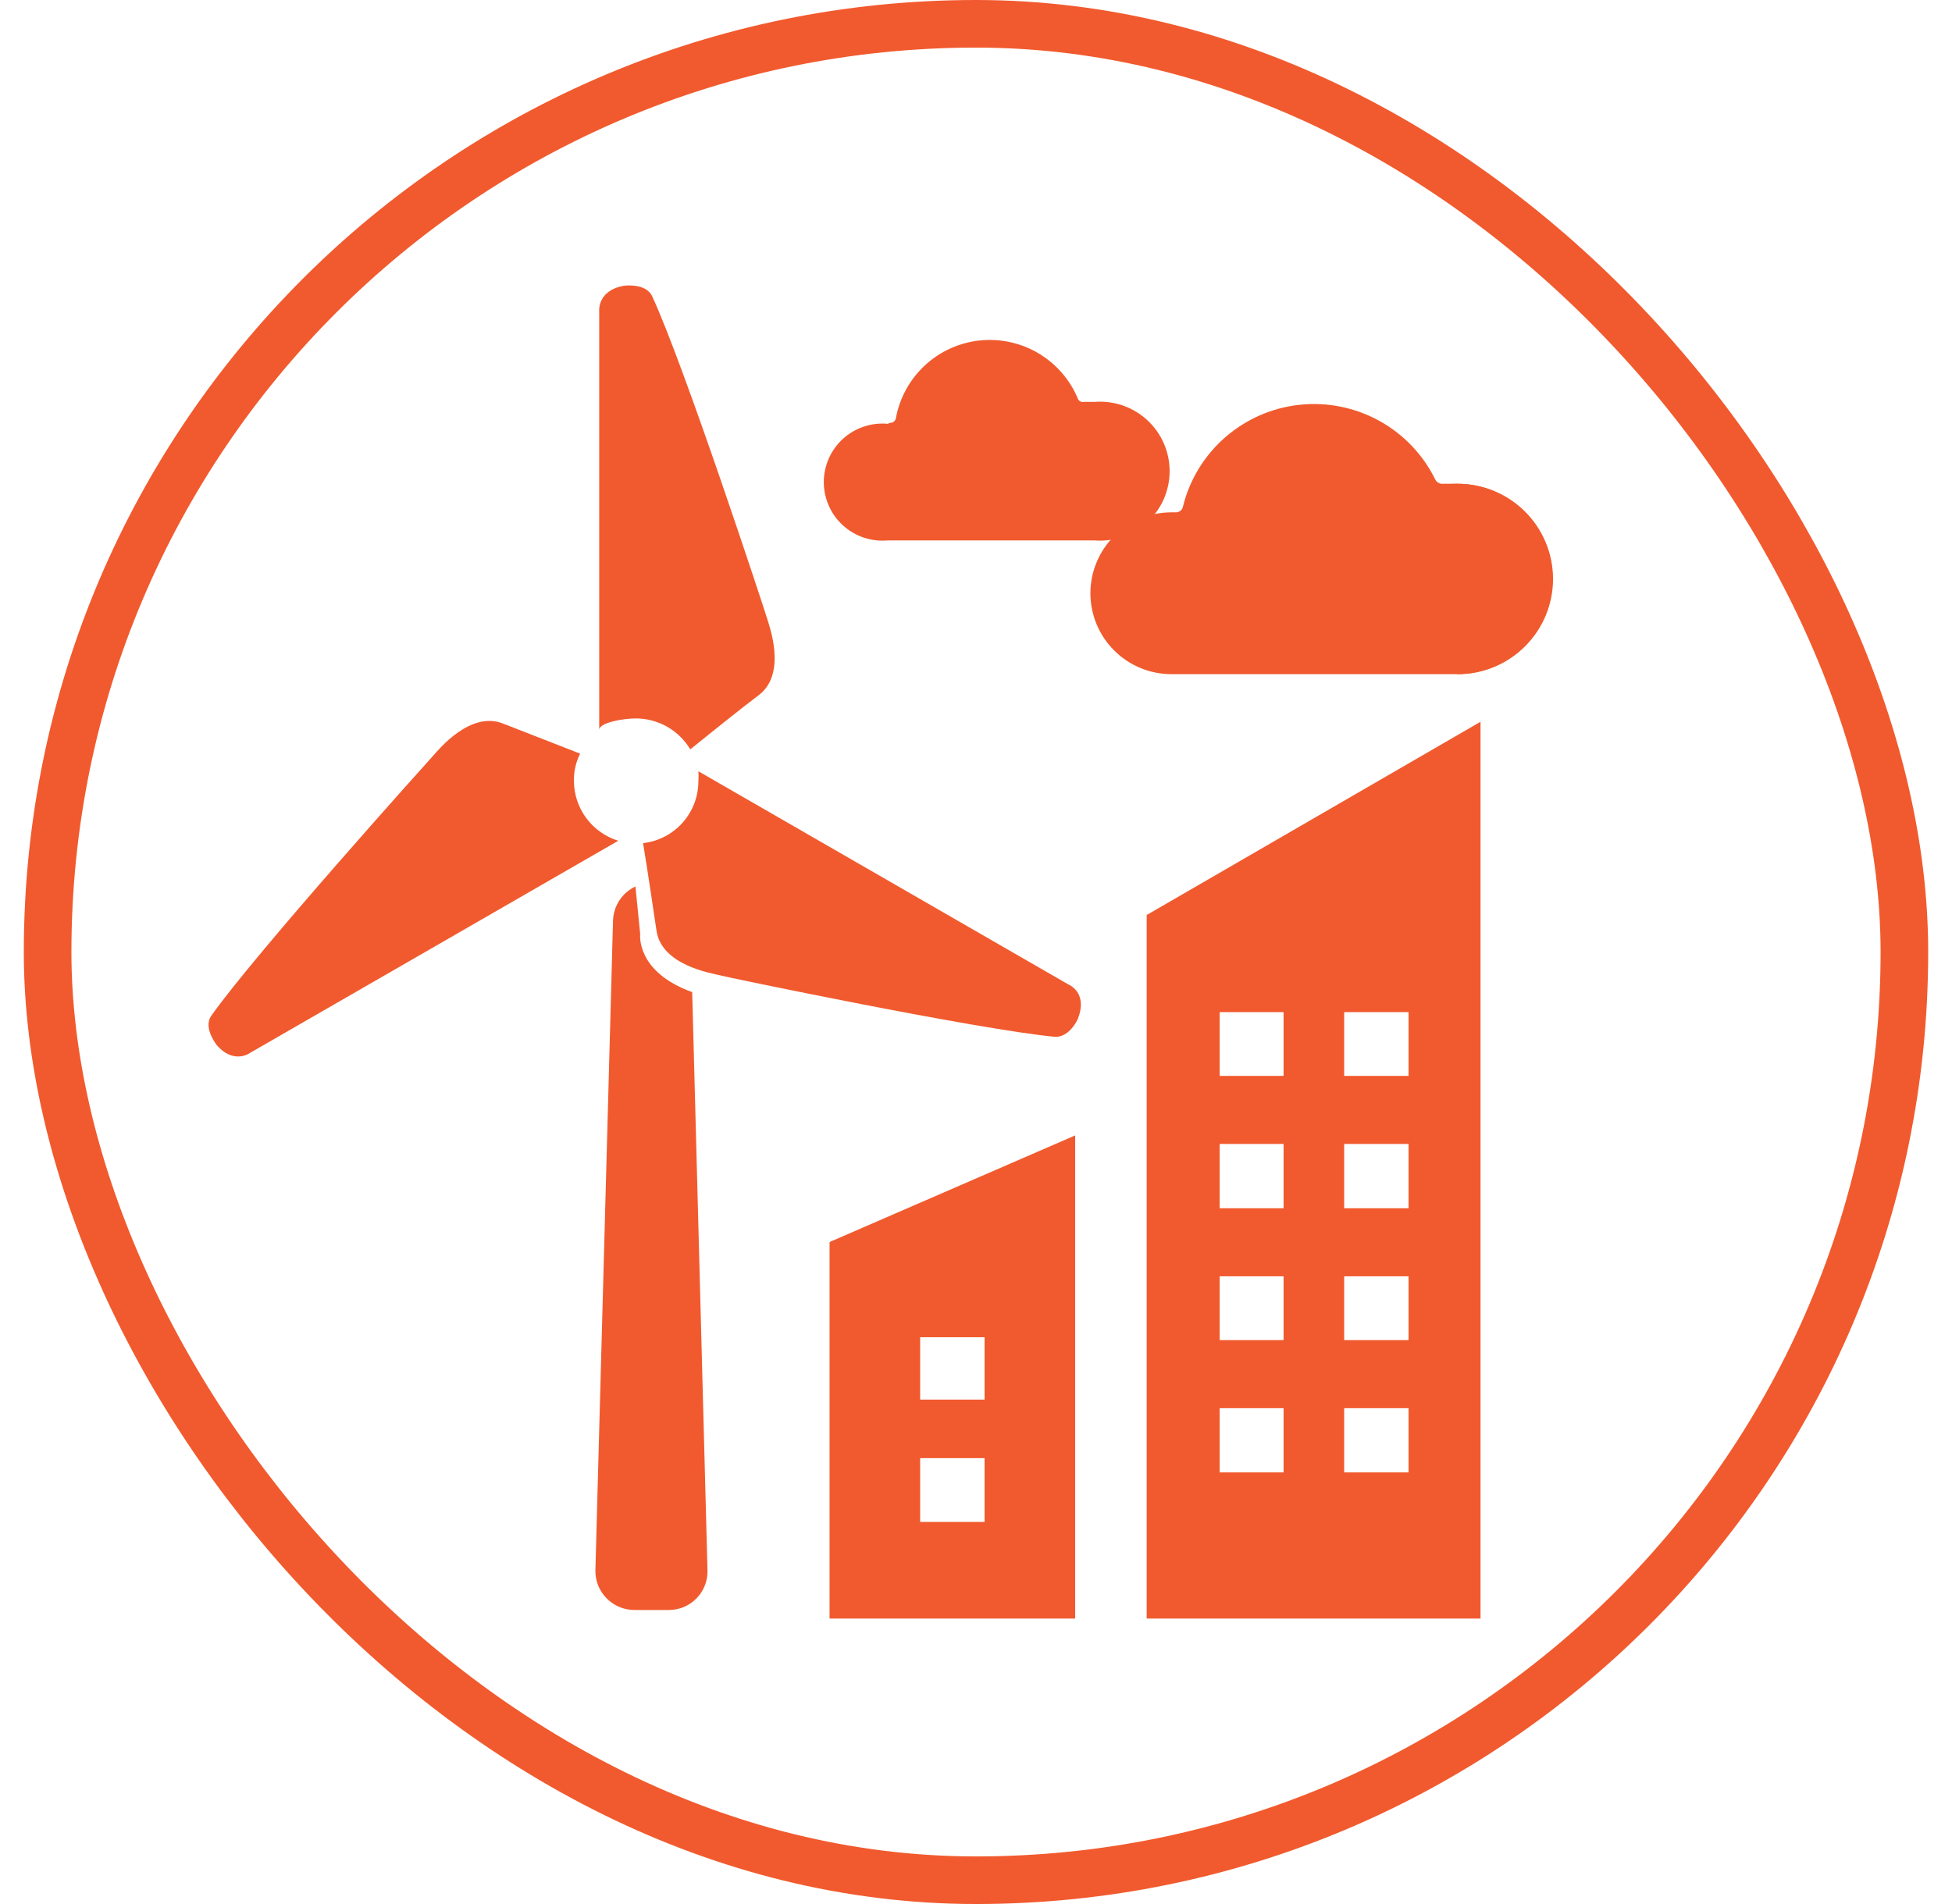
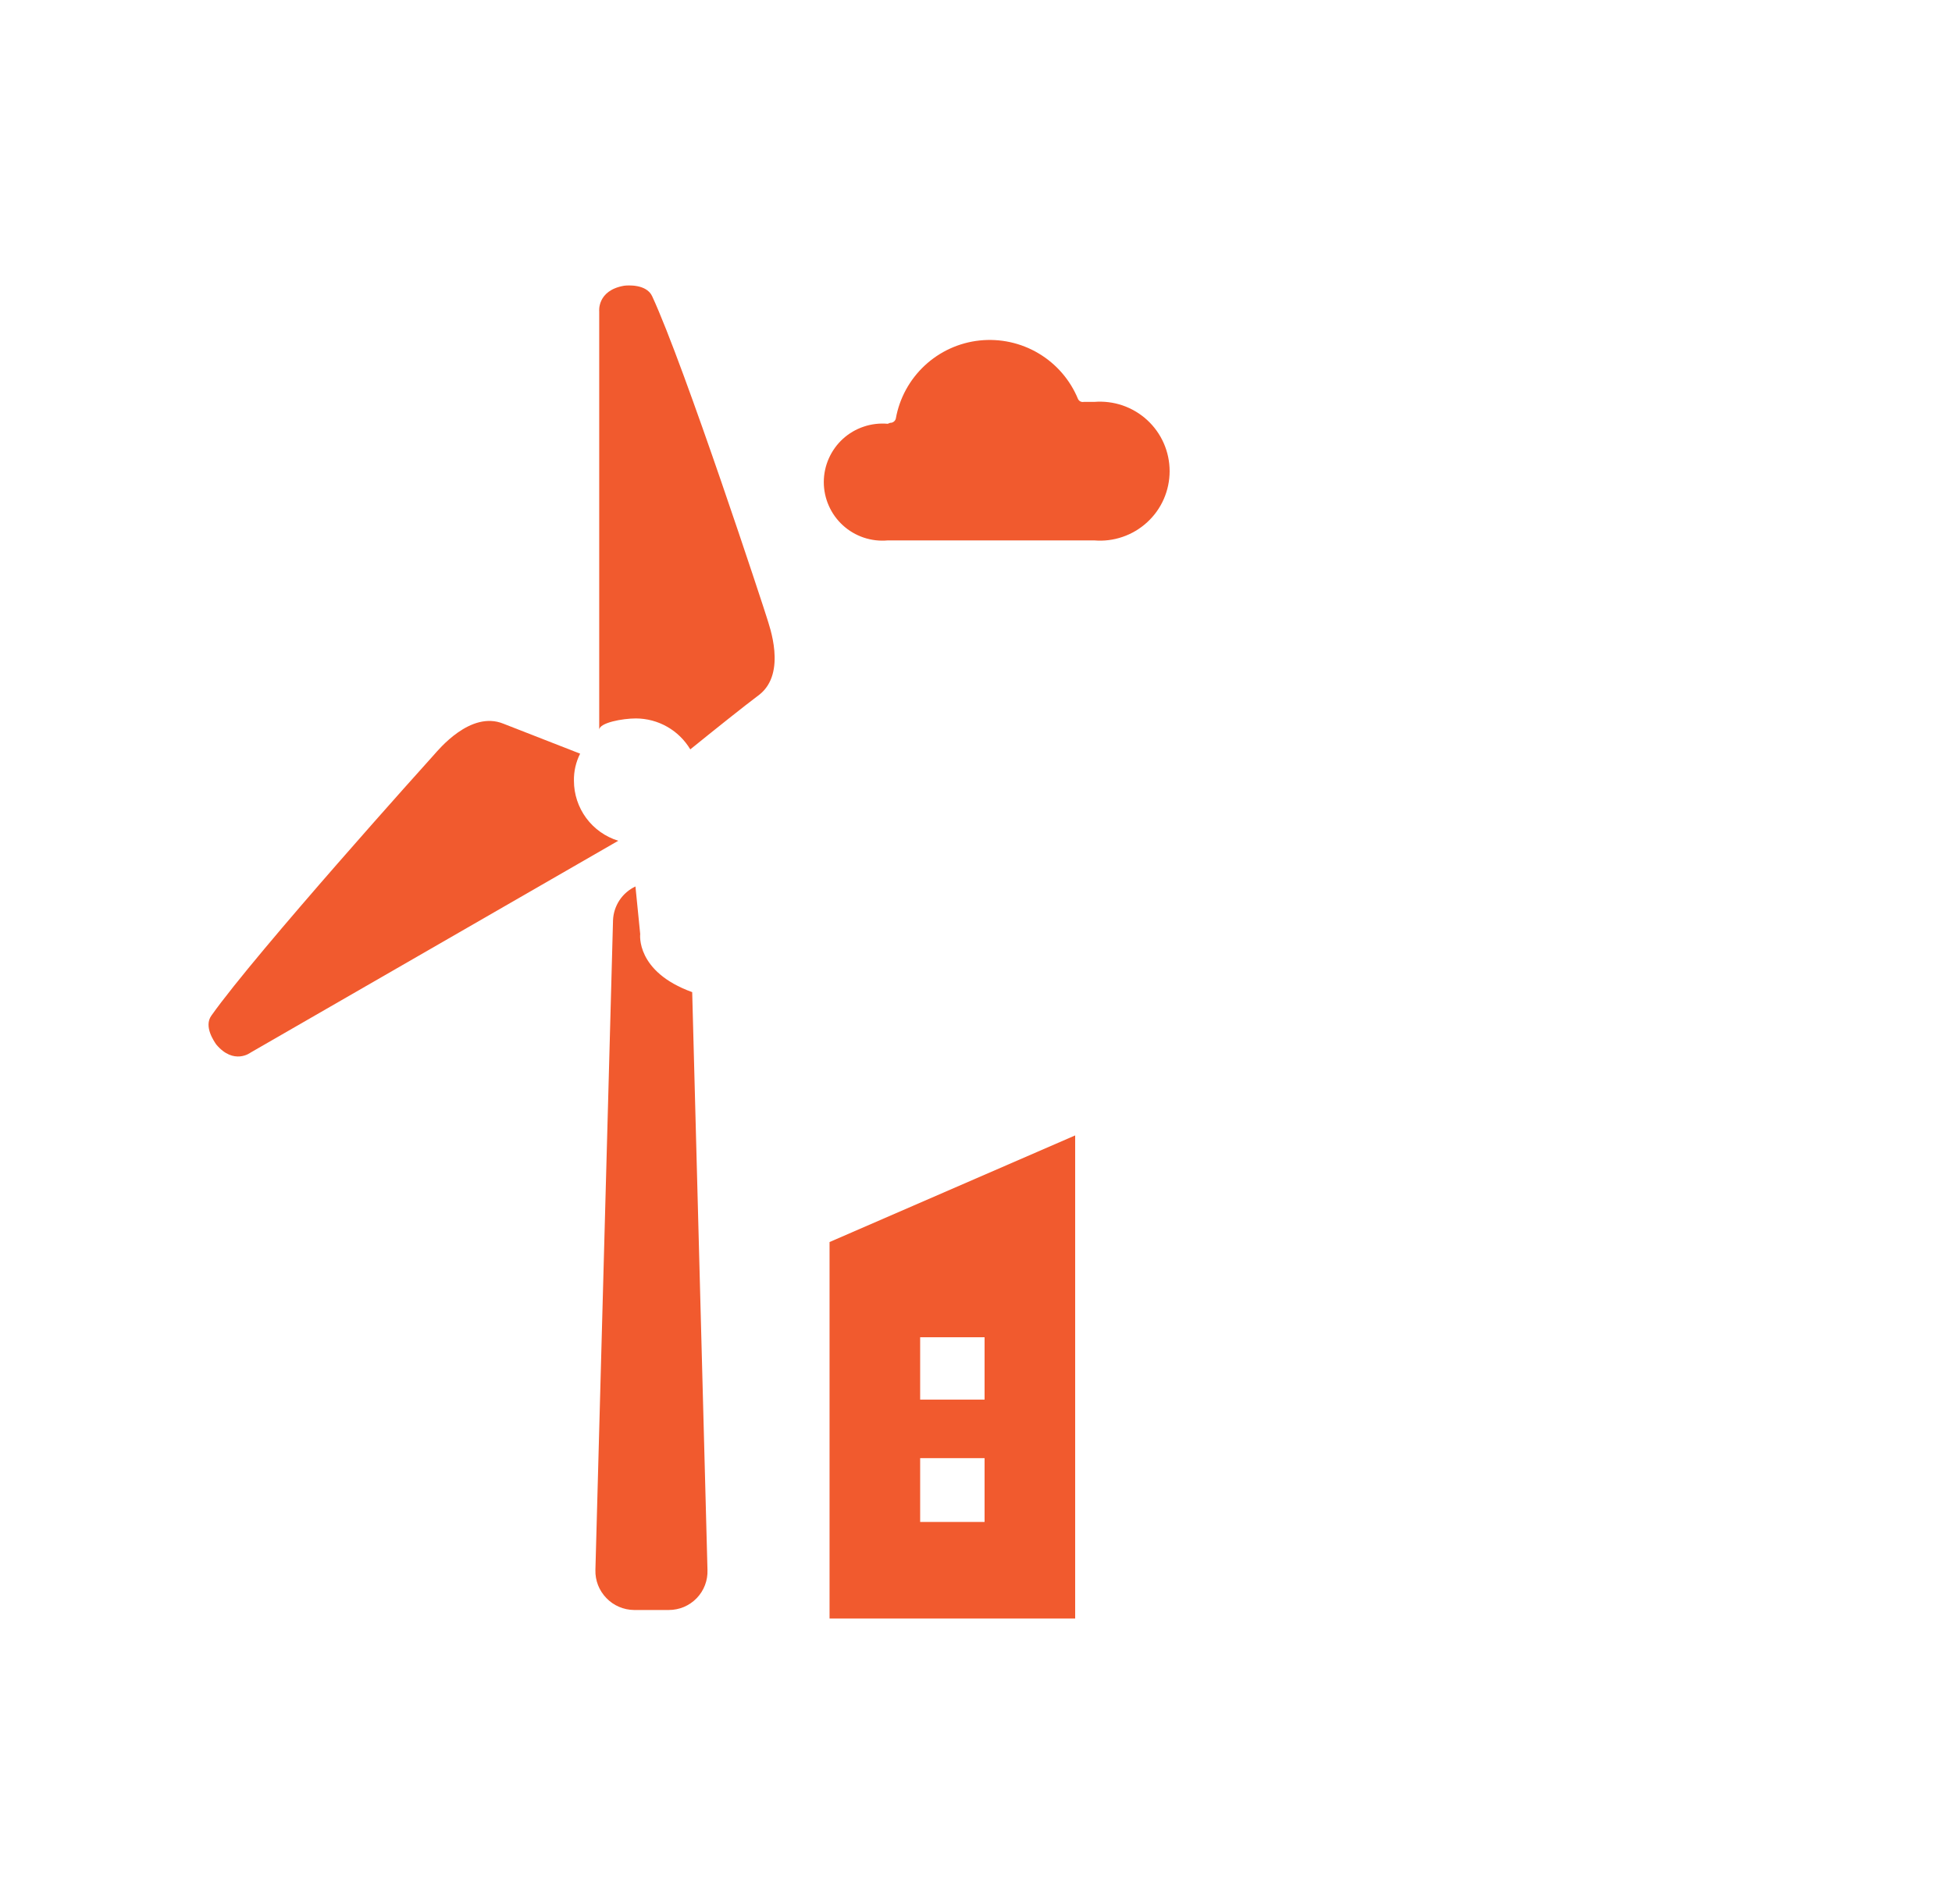
<svg xmlns="http://www.w3.org/2000/svg" width="41" height="40" viewBox="0 0 41 40" fill="none">
-   <rect x="1" y="0.5" width="39" height="39" rx="19.5" stroke="#F15A2E" />
  <path d="M18.646 8.903C18.476 8.888 18.304 8.908 18.142 8.963C17.98 9.017 17.83 9.105 17.704 9.22C17.578 9.335 17.477 9.476 17.408 9.632C17.339 9.788 17.303 9.957 17.303 10.128C17.303 10.299 17.339 10.468 17.408 10.624C17.477 10.781 17.578 10.921 17.704 11.036C17.83 11.152 17.98 11.239 18.142 11.294C18.304 11.348 18.476 11.369 18.646 11.353H22.984C23.185 11.37 23.388 11.345 23.579 11.279C23.77 11.214 23.946 11.109 24.095 10.972C24.244 10.836 24.363 10.67 24.444 10.485C24.525 10.3 24.567 10.1 24.567 9.898C24.567 9.696 24.525 9.497 24.444 9.312C24.363 9.127 24.244 8.961 24.095 8.824C23.946 8.687 23.77 8.583 23.579 8.517C23.388 8.452 23.185 8.427 22.984 8.443H22.763C22.739 8.448 22.715 8.444 22.693 8.434C22.671 8.423 22.654 8.405 22.643 8.383C22.478 7.982 22.188 7.646 21.815 7.424C21.442 7.202 21.007 7.107 20.575 7.153C20.144 7.199 19.739 7.384 19.422 7.68C19.105 7.976 18.892 8.366 18.816 8.793C18.81 8.82 18.794 8.843 18.772 8.859C18.75 8.876 18.724 8.884 18.696 8.883L18.646 8.903Z" fill="#F15A2E" />
  <path d="M17.424 26.093V34.003H22.583V23.853L17.424 26.093ZM20.68 31.973H19.327V30.633H20.68V31.973ZM20.68 29.403H19.327V28.093H20.68V29.403Z" fill="#F15A2E" />
-   <path d="M24.085 19.223V34.003H31.097V15.163L24.085 19.223ZM26.96 30.933H25.618V29.583H26.96V30.933ZM26.96 28.153H25.618V26.813H26.96V28.153ZM26.96 25.383H25.618V24.033H26.96V25.383ZM26.96 22.603H25.618V21.263H26.96V22.603ZM29.585 30.933H28.233V29.583H29.585V30.933ZM29.585 28.153H28.233V26.813H29.585V28.153ZM29.585 25.383H28.233V24.033H29.585V25.383ZM29.585 22.603H28.233V21.263H29.585V22.603Z" fill="#F15A2E" />
  <path d="M12.055 16.403C12.051 16.206 12.096 16.01 12.185 15.833L10.572 15.203C9.881 14.923 9.21 15.753 9.11 15.863C9.01 15.973 5.383 20.003 4.442 21.333C4.272 21.563 4.502 21.883 4.542 21.943C4.913 22.383 5.263 22.113 5.263 22.113L12.986 17.663C12.717 17.58 12.481 17.413 12.313 17.186C12.146 16.959 12.055 16.685 12.055 16.403Z" fill="#F15A2E" />
  <path d="M12.586 15.333C12.586 15.183 13.077 15.093 13.357 15.093C13.588 15.094 13.814 15.154 14.014 15.268C14.214 15.382 14.381 15.546 14.499 15.743C15.03 15.313 15.631 14.833 15.951 14.593C16.532 14.133 16.152 13.133 16.112 12.993C16.072 12.853 14.379 7.693 13.698 6.223C13.578 5.963 13.177 5.993 13.107 6.003C12.536 6.103 12.586 6.543 12.586 6.543V15.333Z" fill="#F15A2E" />
-   <path d="M22.443 20.683L14.669 16.203C14.675 16.27 14.675 16.337 14.669 16.403C14.671 16.726 14.554 17.038 14.34 17.28C14.125 17.522 13.829 17.676 13.507 17.713C13.618 18.383 13.728 19.153 13.788 19.543C13.888 20.283 14.95 20.443 15.09 20.483C15.23 20.523 20.549 21.633 22.172 21.783C22.453 21.783 22.623 21.453 22.643 21.393C22.853 20.843 22.443 20.683 22.443 20.683Z" fill="#F15A2E" />
-   <path d="M24.606 10.763C24.155 10.763 23.721 10.942 23.402 11.261C23.083 11.58 22.903 12.012 22.903 12.463C22.903 12.914 23.083 13.347 23.402 13.665C23.721 13.984 24.155 14.163 24.606 14.163H30.617C31.148 14.163 31.657 13.953 32.033 13.577C32.409 13.202 32.62 12.694 32.62 12.163C32.62 11.633 32.409 11.124 32.033 10.749C31.657 10.374 31.148 10.163 30.617 10.163H30.306C30.273 10.166 30.24 10.159 30.212 10.143C30.183 10.127 30.16 10.103 30.146 10.073C29.89 9.551 29.479 9.121 28.969 8.84C28.459 8.559 27.875 8.442 27.296 8.504C26.717 8.566 26.172 8.805 25.733 9.188C25.295 9.571 24.985 10.079 24.847 10.643C24.84 10.679 24.819 10.712 24.79 10.734C24.76 10.756 24.723 10.766 24.686 10.763H24.606Z" fill="#F15A2E" />
-   <path d="M30.607 14.163C31.138 14.163 31.648 13.953 32.023 13.577C32.399 13.202 32.61 12.694 32.61 12.163C32.61 11.633 32.399 11.124 32.023 10.749C31.648 10.374 31.138 10.163 30.607 10.163C30.32 10.163 30.036 10.225 29.775 10.344C29.514 10.463 29.282 10.637 29.094 10.853" fill="#F15A2E" />
  <path d="M13.447 19.623L13.347 18.623C13.211 18.687 13.095 18.787 13.012 18.912C12.929 19.038 12.882 19.183 12.876 19.333L12.506 32.983C12.503 33.092 12.522 33.2 12.561 33.301C12.601 33.402 12.66 33.494 12.736 33.572C12.811 33.651 12.901 33.713 13.001 33.756C13.101 33.799 13.208 33.822 13.317 33.823H14.048C14.157 33.823 14.265 33.801 14.366 33.759C14.466 33.716 14.557 33.654 14.633 33.575C14.709 33.497 14.768 33.404 14.807 33.302C14.846 33.201 14.864 33.092 14.86 32.983L14.539 20.843C13.347 20.413 13.447 19.623 13.447 19.623Z" fill="#F15A2E" />
</svg>